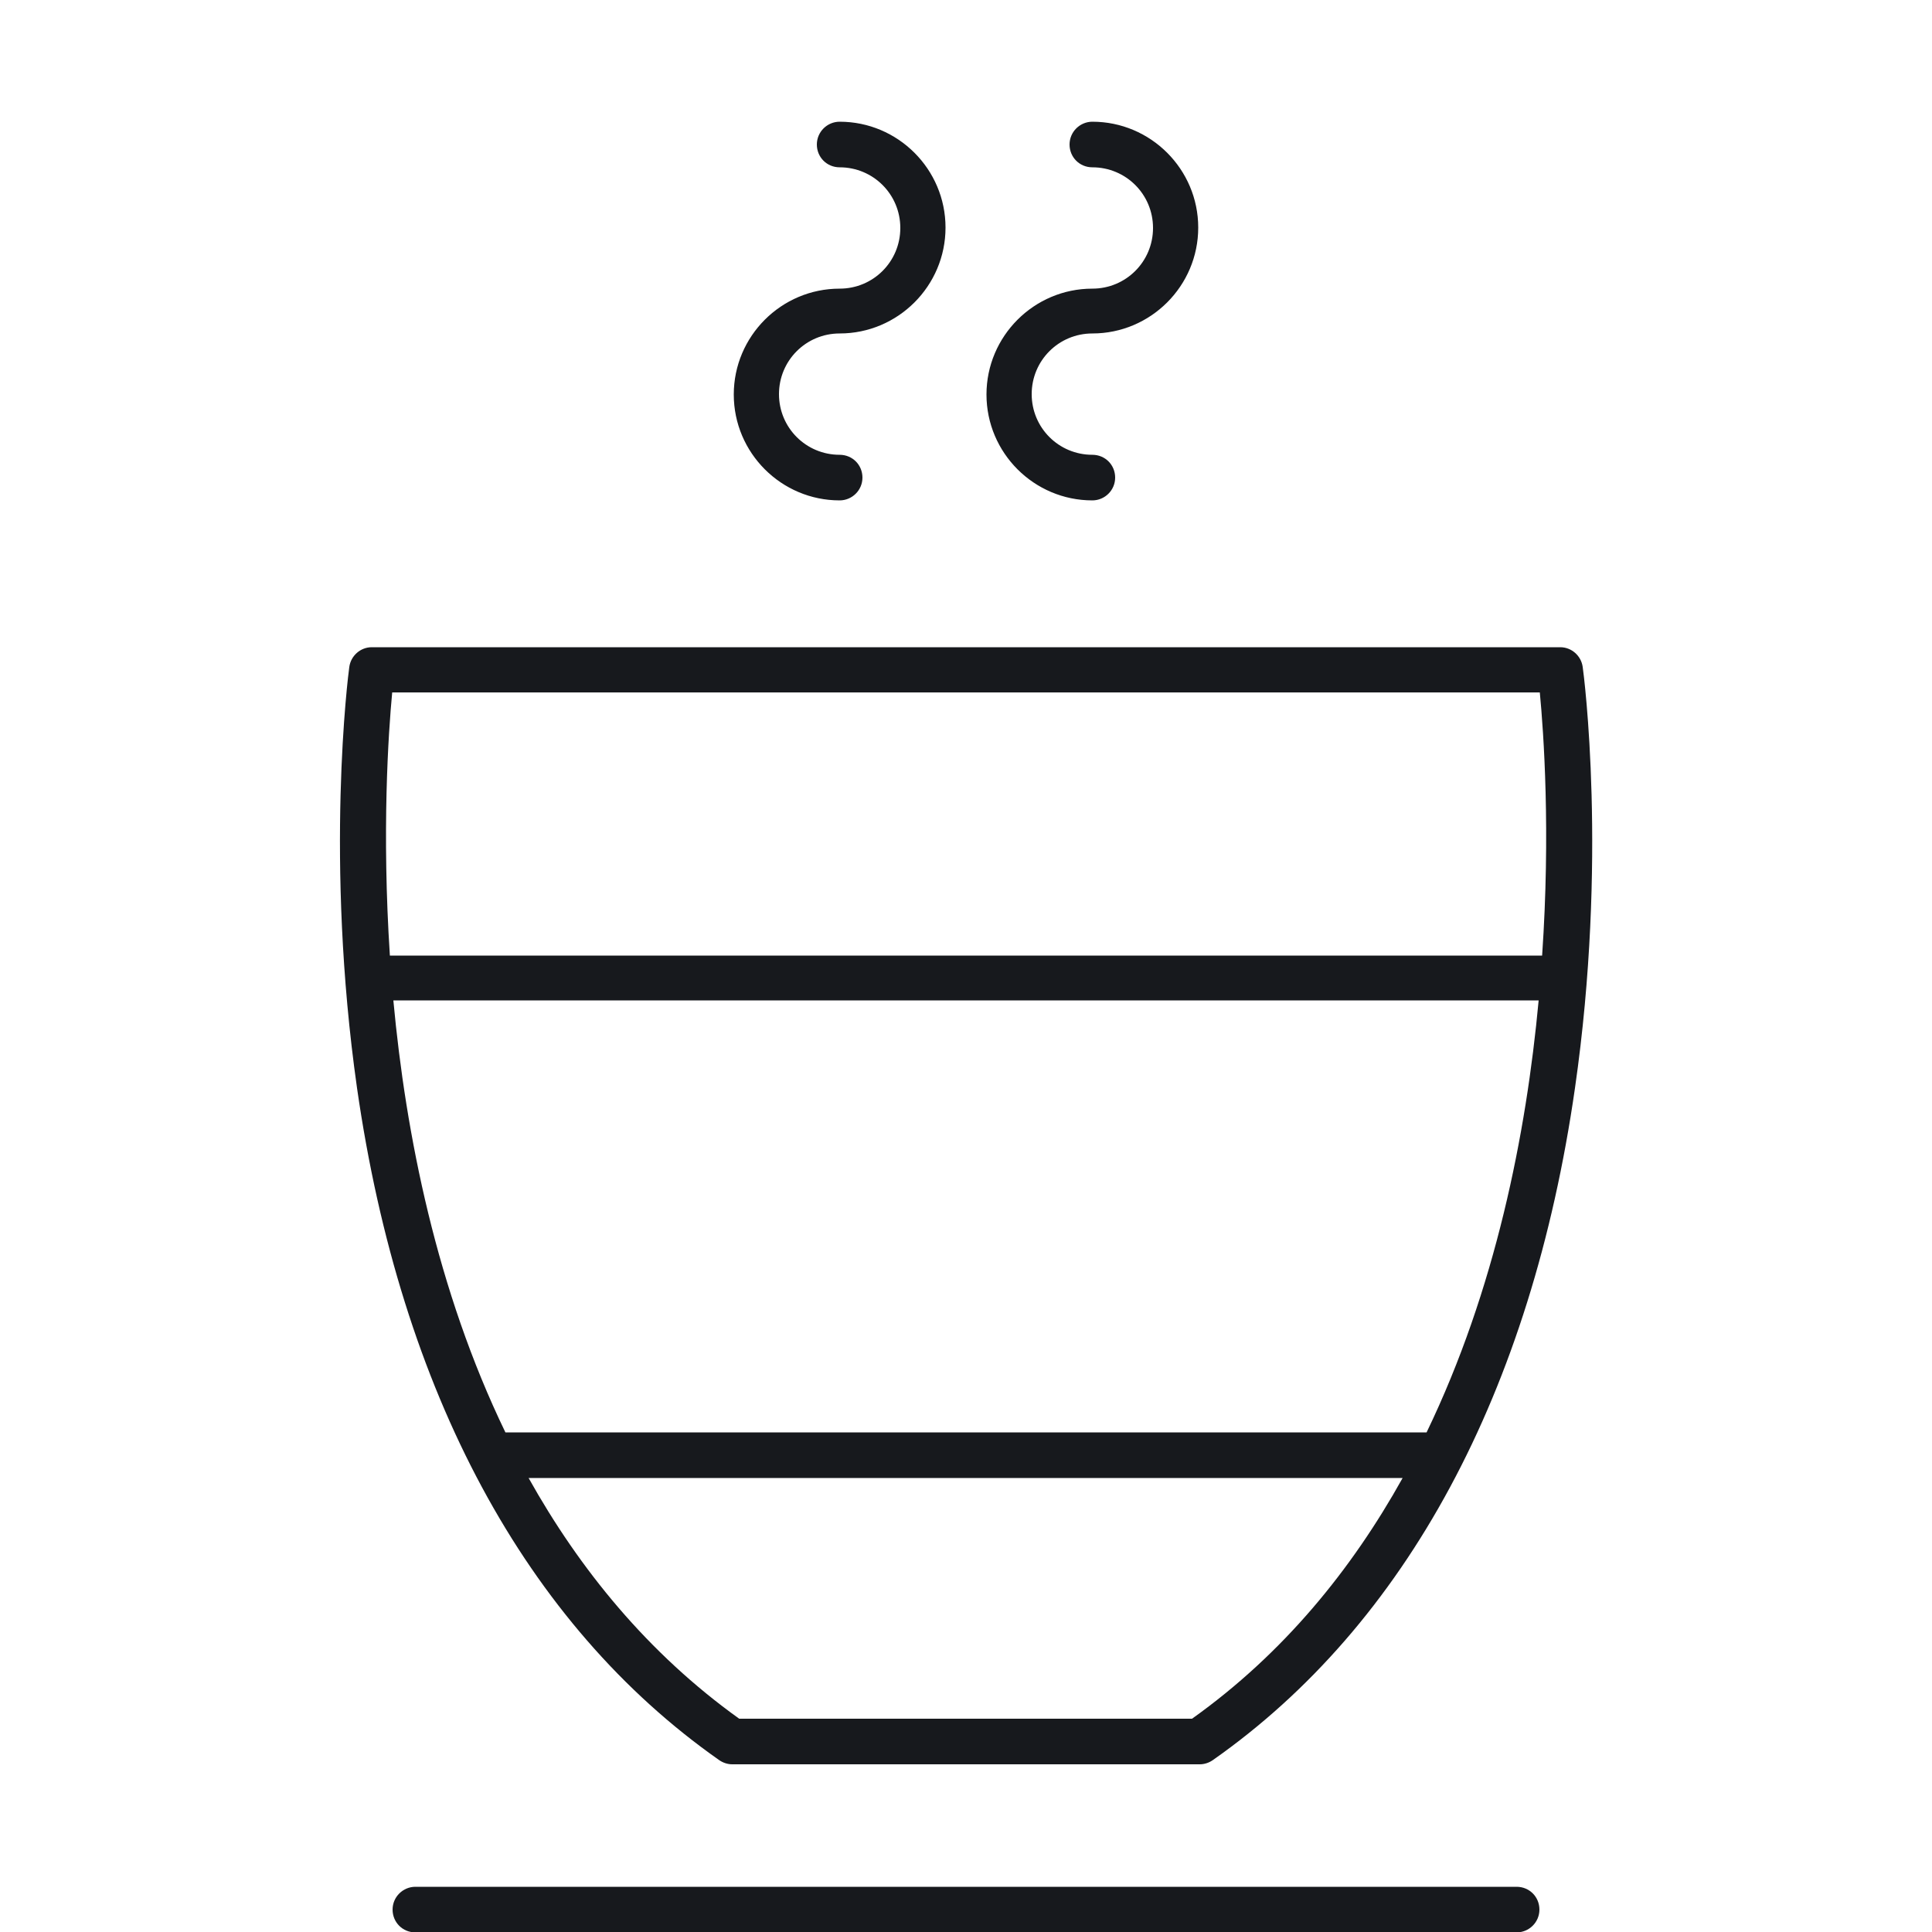
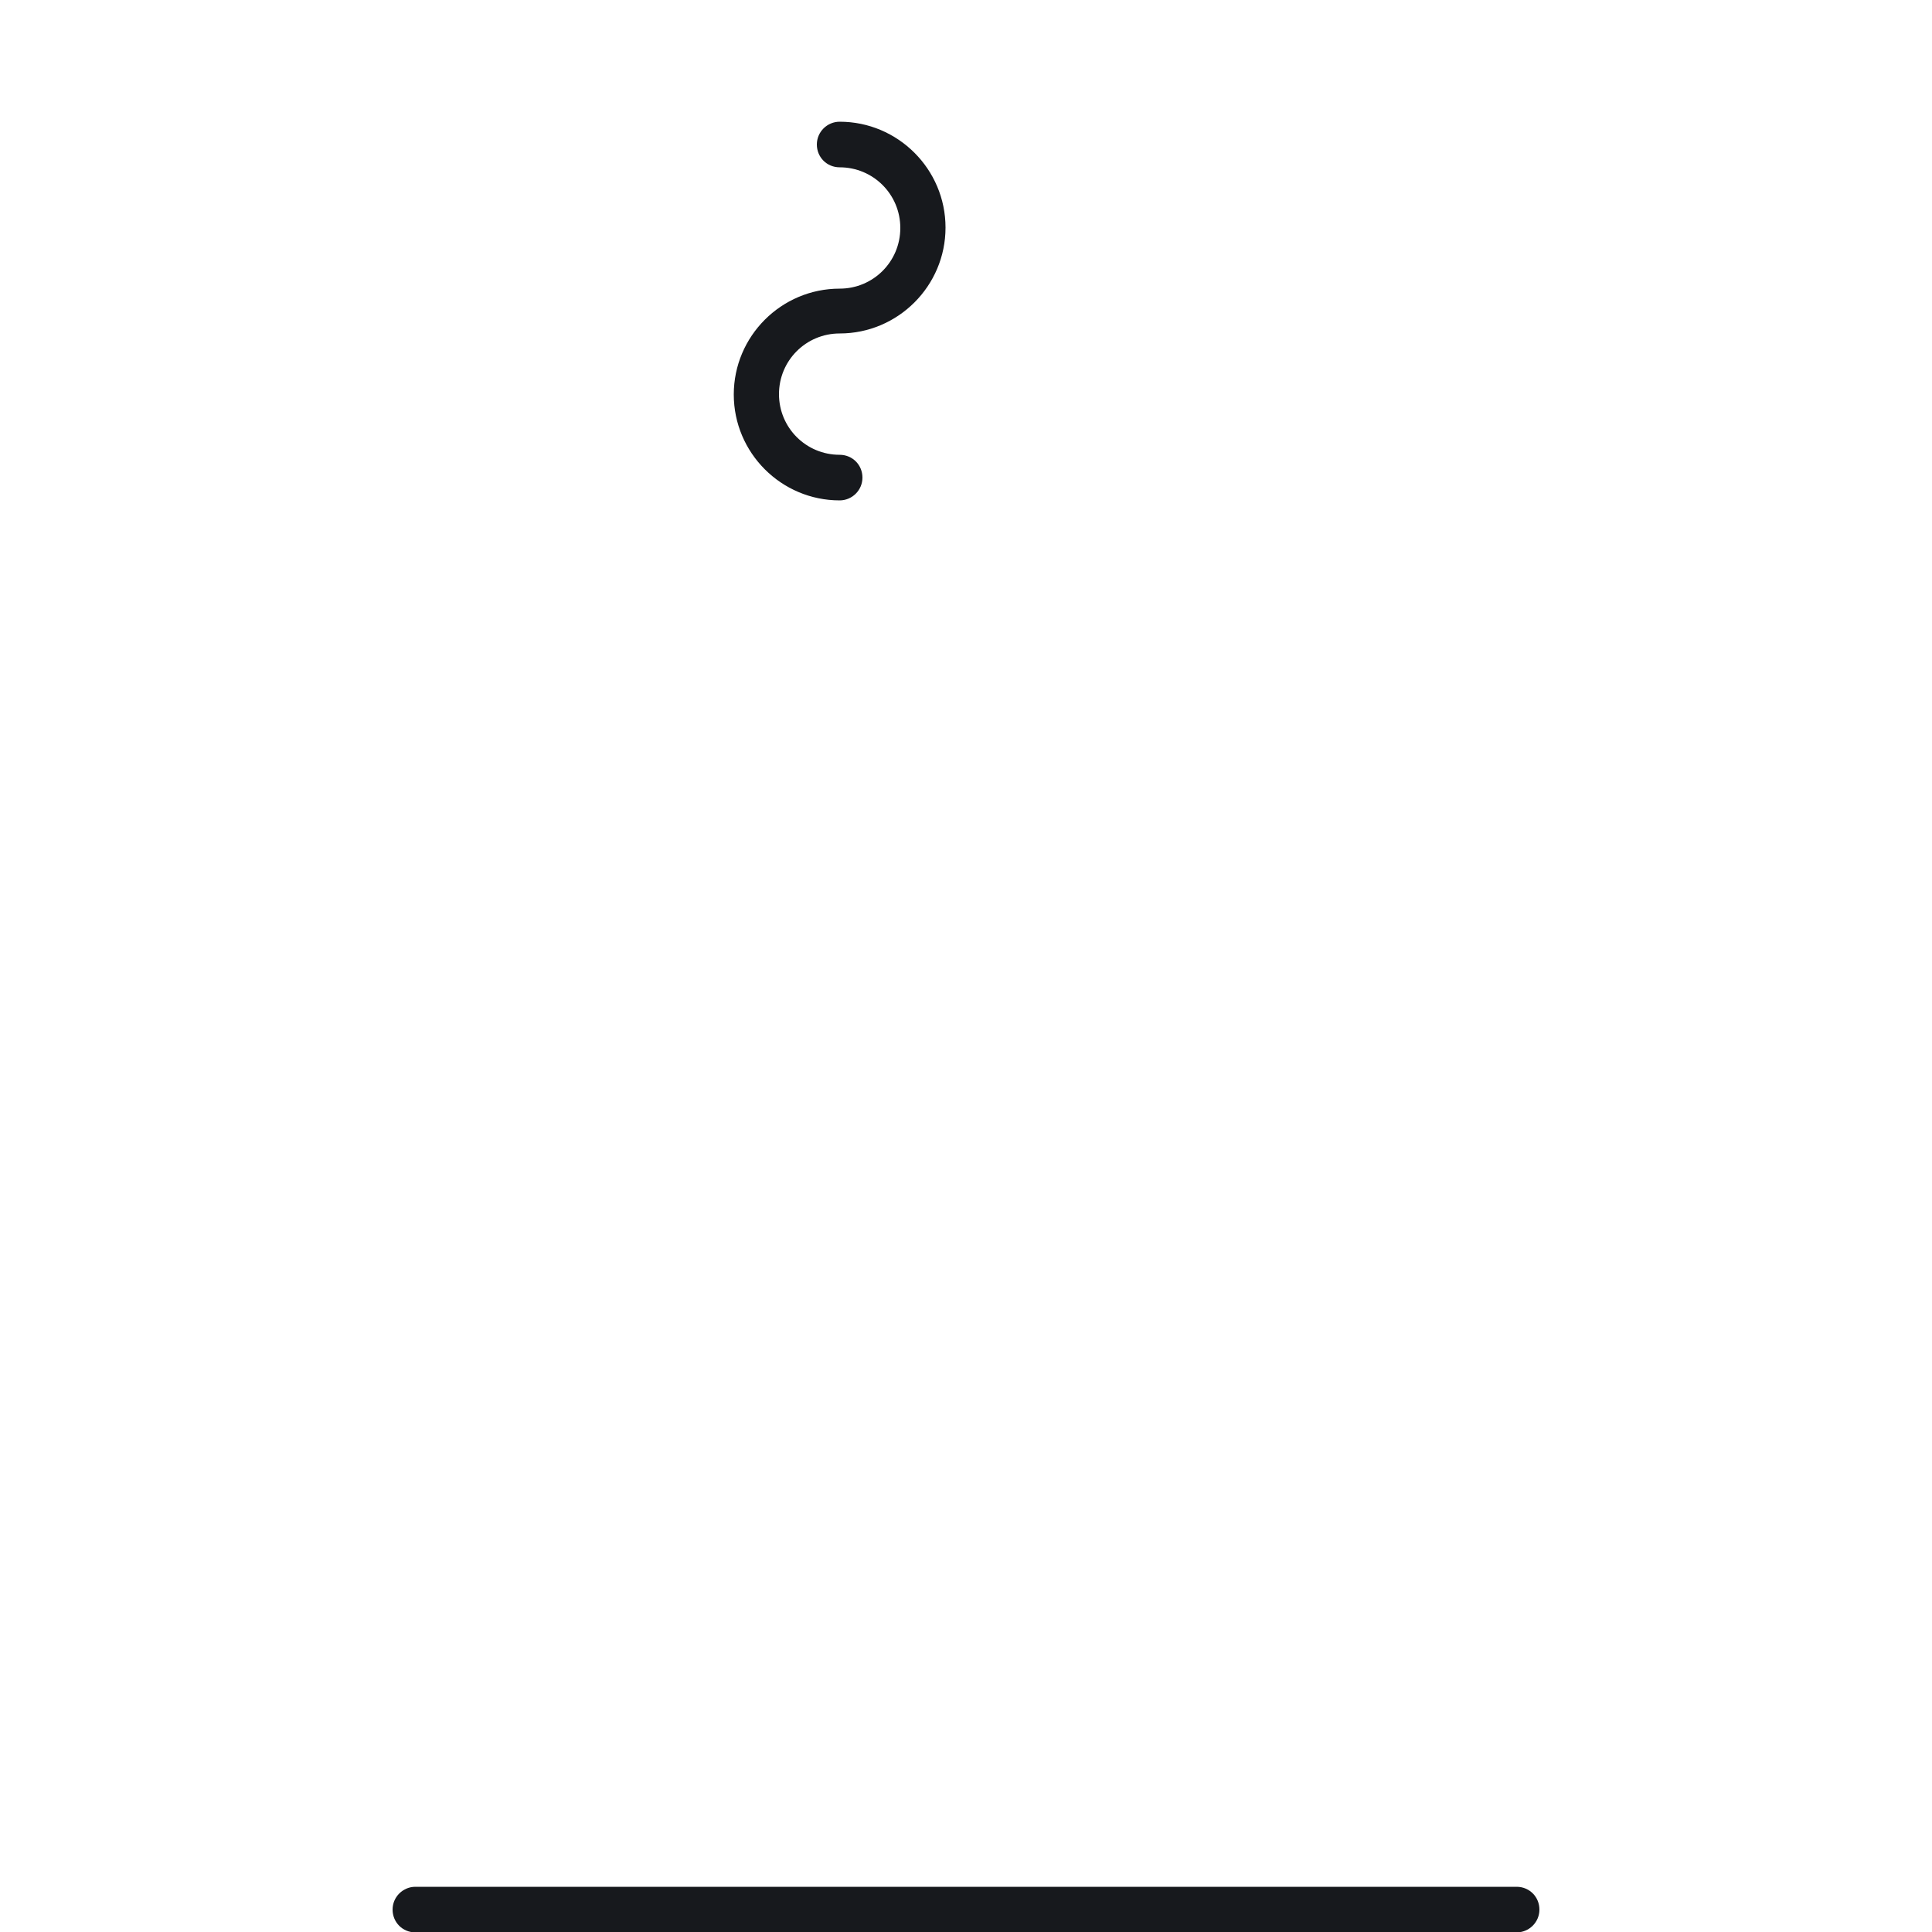
<svg xmlns="http://www.w3.org/2000/svg" viewBox="0 0 50 50" data-name="Layer 1" id="Layer_1">
  <defs>
    <style>
      .cls-1 {
        fill: #17191d;
      }
    </style>
  </defs>
  <path d="M21.73,8.63c1.51,0,2.74-1.23,2.74-2.74s-1.23-2.74-2.74-2.74c-.32,0-.59.26-.59.59s.26.59.59.59c.87,0,1.57.7,1.57,1.57s-.7,1.57-1.57,1.57c-1.51,0-2.74,1.23-2.74,2.74s1.23,2.74,2.74,2.74c.32,0,.59-.26.59-.59s-.26-.59-.59-.59c-.87,0-1.57-.7-1.57-1.57s.7-1.57,1.57-1.57Z" class="cls-1" />
-   <path d="M28.27,8.63c1.51,0,2.74-1.23,2.74-2.74s-1.23-2.74-2.74-2.74c-.32,0-.59.26-.59.59s.26.59.59.59c.87,0,1.57.7,1.57,1.57s-.7,1.57-1.57,1.57c-1.51,0-2.74,1.23-2.74,2.74s1.23,2.74,2.74,2.74c.32,0,.59-.26.59-.59s-.26-.59-.59-.59c-.87,0-1.57-.7-1.57-1.57s.7-1.57,1.57-1.57Z" class="cls-1" />
-   <path d="M40.38,16.75H9.62c-.29,0-.54.22-.58.51-.03.2-.64,5,.2,10.9,1.13,7.87,4.37,13.88,9.37,17.39.1.07.22.11.34.11h12.1c.12,0,.24-.04.34-.11,5-3.51,8.24-9.52,9.37-17.39.85-5.9.23-10.7.2-10.9-.04-.29-.29-.51-.58-.51ZM10.15,17.92h29.7c.1,1.04.28,3.6.06,6.81H10.09c-.21-3.21-.04-5.76.06-6.81ZM36.92,37.07H13.08c-1.78-3.68-2.58-7.72-2.9-11.18h29.64c-.32,3.46-1.12,7.49-2.9,11.18ZM30.86,44.48h-11.73c-2.37-1.7-4.13-3.87-5.45-6.23h22.62c-1.32,2.37-3.08,4.54-5.45,6.23Z" class="cls-1" />
  <path d="M39.25,48.83H10.75c-.32,0-.59.26-.59.59s.26.59.59.59h28.5c.32,0,.59-.26.59-.59s-.26-.59-.59-.59Z" class="cls-1" />
</svg>